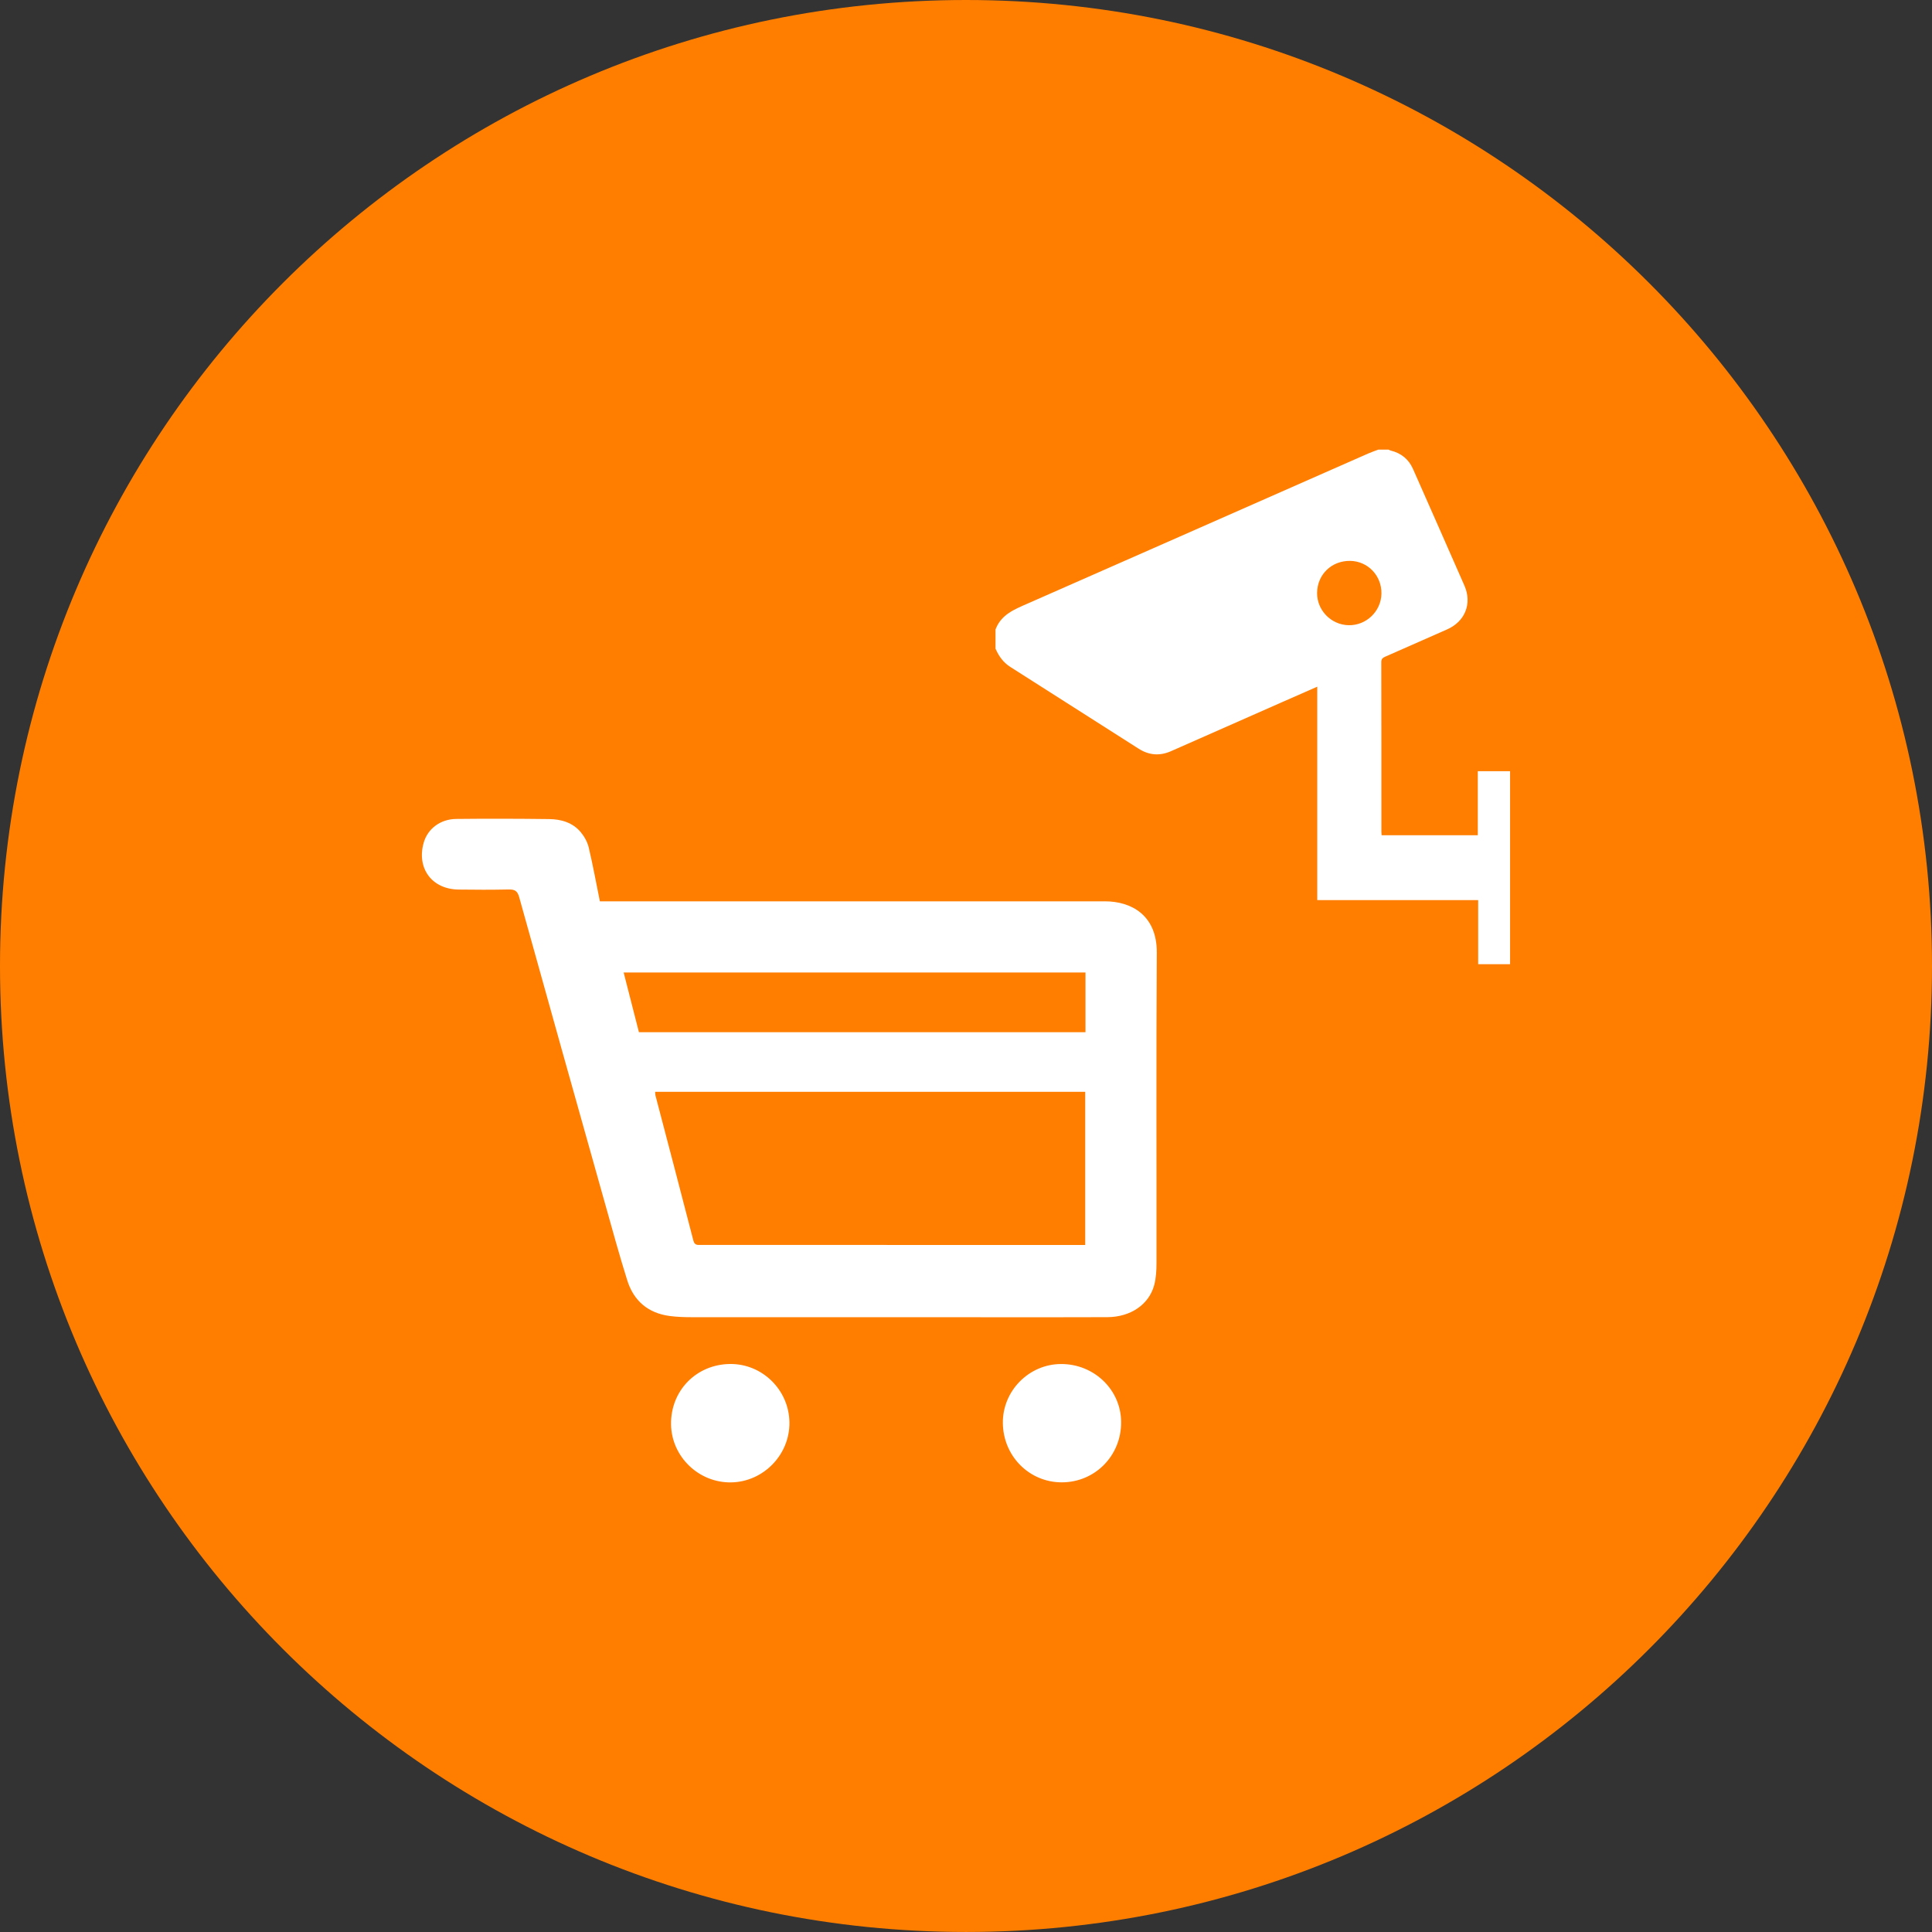
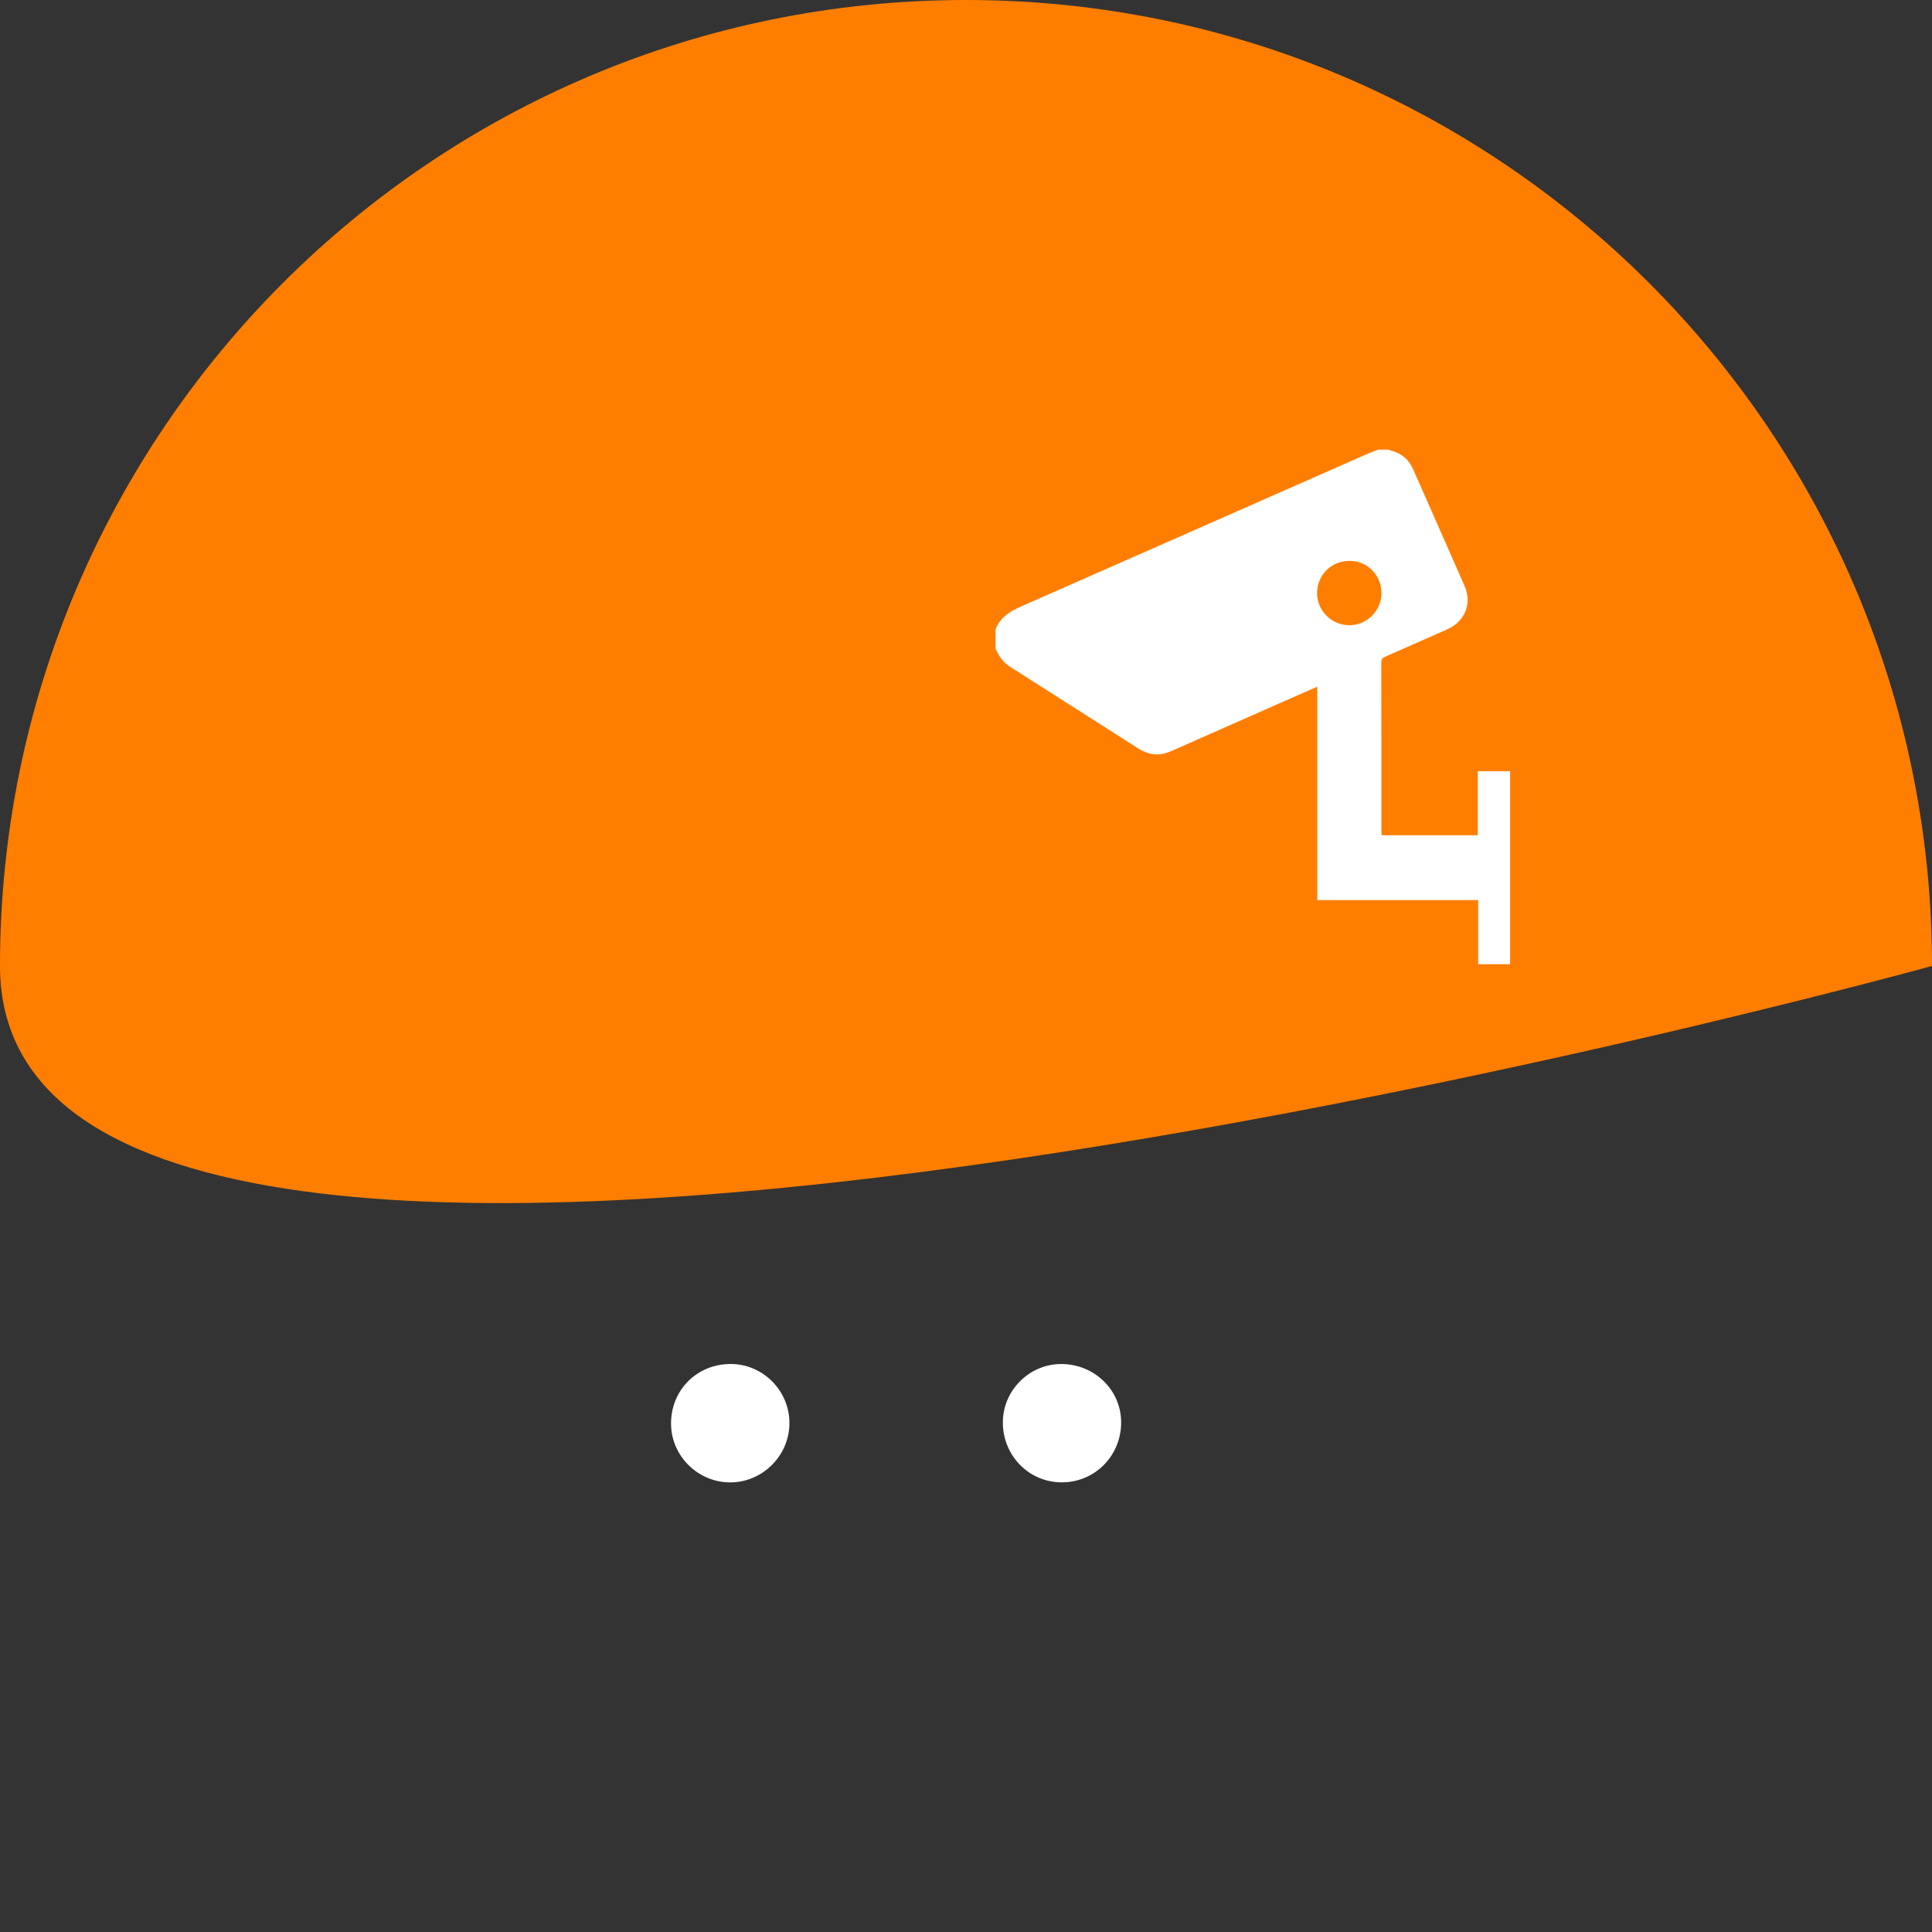
<svg xmlns="http://www.w3.org/2000/svg" version="1.1" id="圖層_1" x="0px" y="0px" width="120px" height="119.999px" viewBox="0 0 120 119.999" enable-background="new 0 0 120 119.999" xml:space="preserve">
  <rect x="0" y="0" width="120" height="119.999" fill="#333333" stroke="none" />
-   <path fill="#FF7E00" d="M120,59.998c0,33.139-26.863,60.001-60,60.001S0,93.137,0,59.998C0,26.862,26.863,0,60,0  S120,26.862,120,59.998" />
+   <path fill="#FF7E00" d="M120,59.998S0,93.137,0,59.998C0,26.862,26.863,0,60,0  S120,26.862,120,59.998" />
  <g>
    <g>
-       <path fill-rule="evenodd" clip-rule="evenodd" fill="#FFFFFF" d="M37.26,55.984h0.465c10.301,0.001,20.603,0.003,30.904-0.001    c1.64-0.001,3.237,0.862,3.222,3.194c-0.041,6.426-0.011,12.851-0.019,19.276c-0.001,0.453-0.025,0.922-0.14,1.357    c-0.32,1.211-1.464,1.993-2.905,2.001c-2.625,0.013-5.25,0.005-7.875,0.005c-5.967,0.001-11.933,0.002-17.901-0.002    c-0.471-0.001-0.947-0.012-1.413-0.075c-1.343-0.177-2.239-0.94-2.639-2.217c-0.488-1.556-0.918-3.128-1.36-4.698    c-1.79-6.364-3.58-12.73-5.351-19.1c-0.11-0.397-0.282-0.485-0.655-0.477c-1.037,0.023-2.075,0.019-3.113,0.005    c-1.649-0.022-2.608-1.311-2.168-2.894c0.241-0.869,1.025-1.481,2.026-1.492c1.921-0.021,3.845-0.016,5.767,0.008    c0.75,0.009,1.467,0.214,1.969,0.817c0.224,0.27,0.413,0.611,0.494,0.951C36.827,53.736,37.028,54.843,37.26,55.984     M40.693,67.815c0.007,0.1,0.002,0.163,0.017,0.22c0.787,3.006,1.581,6.01,2.356,9.018c0.08,0.308,0.265,0.273,0.477,0.273    c7.796,0,15.592,0,23.387,0.001h0.475v-9.512H40.693z M67.422,60.403H38.736c0.323,1.263,0.639,2.494,0.949,3.71h27.737V60.403z" />
      <path fill-rule="evenodd" clip-rule="evenodd" fill="#FFFFFF" d="M62.289,88.375c-0.014-1.993,1.625-3.648,3.617-3.653    c2.052-0.005,3.713,1.595,3.73,3.594c0.018,2.083-1.606,3.745-3.669,3.755C63.934,92.081,62.303,90.441,62.289,88.375" />
      <path fill-rule="evenodd" clip-rule="evenodd" fill="#FFFFFF" d="M45.335,84.72c2.007-0.026,3.674,1.61,3.698,3.631    c0.023,2.005-1.616,3.69-3.62,3.723c-2.014,0.032-3.703-1.598-3.733-3.6C41.65,86.382,43.242,84.747,45.335,84.72" />
      <path fill-rule="evenodd" clip-rule="evenodd" fill="#FFFFFF" d="M91.812,59.888v-3.982h-9.994V42.651    c-0.773,0.34-1.494,0.655-2.213,0.973c-2.289,1.009-4.579,2.018-6.866,3.031c-0.702,0.31-1.37,0.26-2.017-0.153    c-2.654-1.692-5.309-3.386-7.966-5.075c-0.439-0.279-0.722-0.674-0.923-1.14v-1.186c0.345-0.928,1.17-1.25,1.983-1.607    c6.299-2.77,12.593-5.547,18.887-8.322c0.77-0.339,1.538-0.68,2.308-1.016c0.198-0.086,0.404-0.154,0.605-0.23h0.625    c0.047,0.02,0.091,0.048,0.141,0.06c0.647,0.16,1.114,0.535,1.385,1.149c1.065,2.414,2.135,4.826,3.193,7.244    c0.486,1.112,0.035,2.224-1.074,2.713c-1.283,0.566-2.564,1.135-3.849,1.697c-0.156,0.069-0.243,0.139-0.243,0.337    c0.008,3.517,0.006,7.033,0.007,10.55c0,0.06,0.007,0.121,0.013,0.203h5.975v-3.977h2.005v11.986H91.812z M83.765,38.833    c1.098,0.024,2.022-0.866,2.039-1.963c0.018-1.121-0.85-2.023-1.956-2.033c-1.145-0.008-2.026,0.847-2.041,1.982    C81.793,37.902,82.676,38.81,83.765,38.833" />
    </g>
  </g>
</svg>